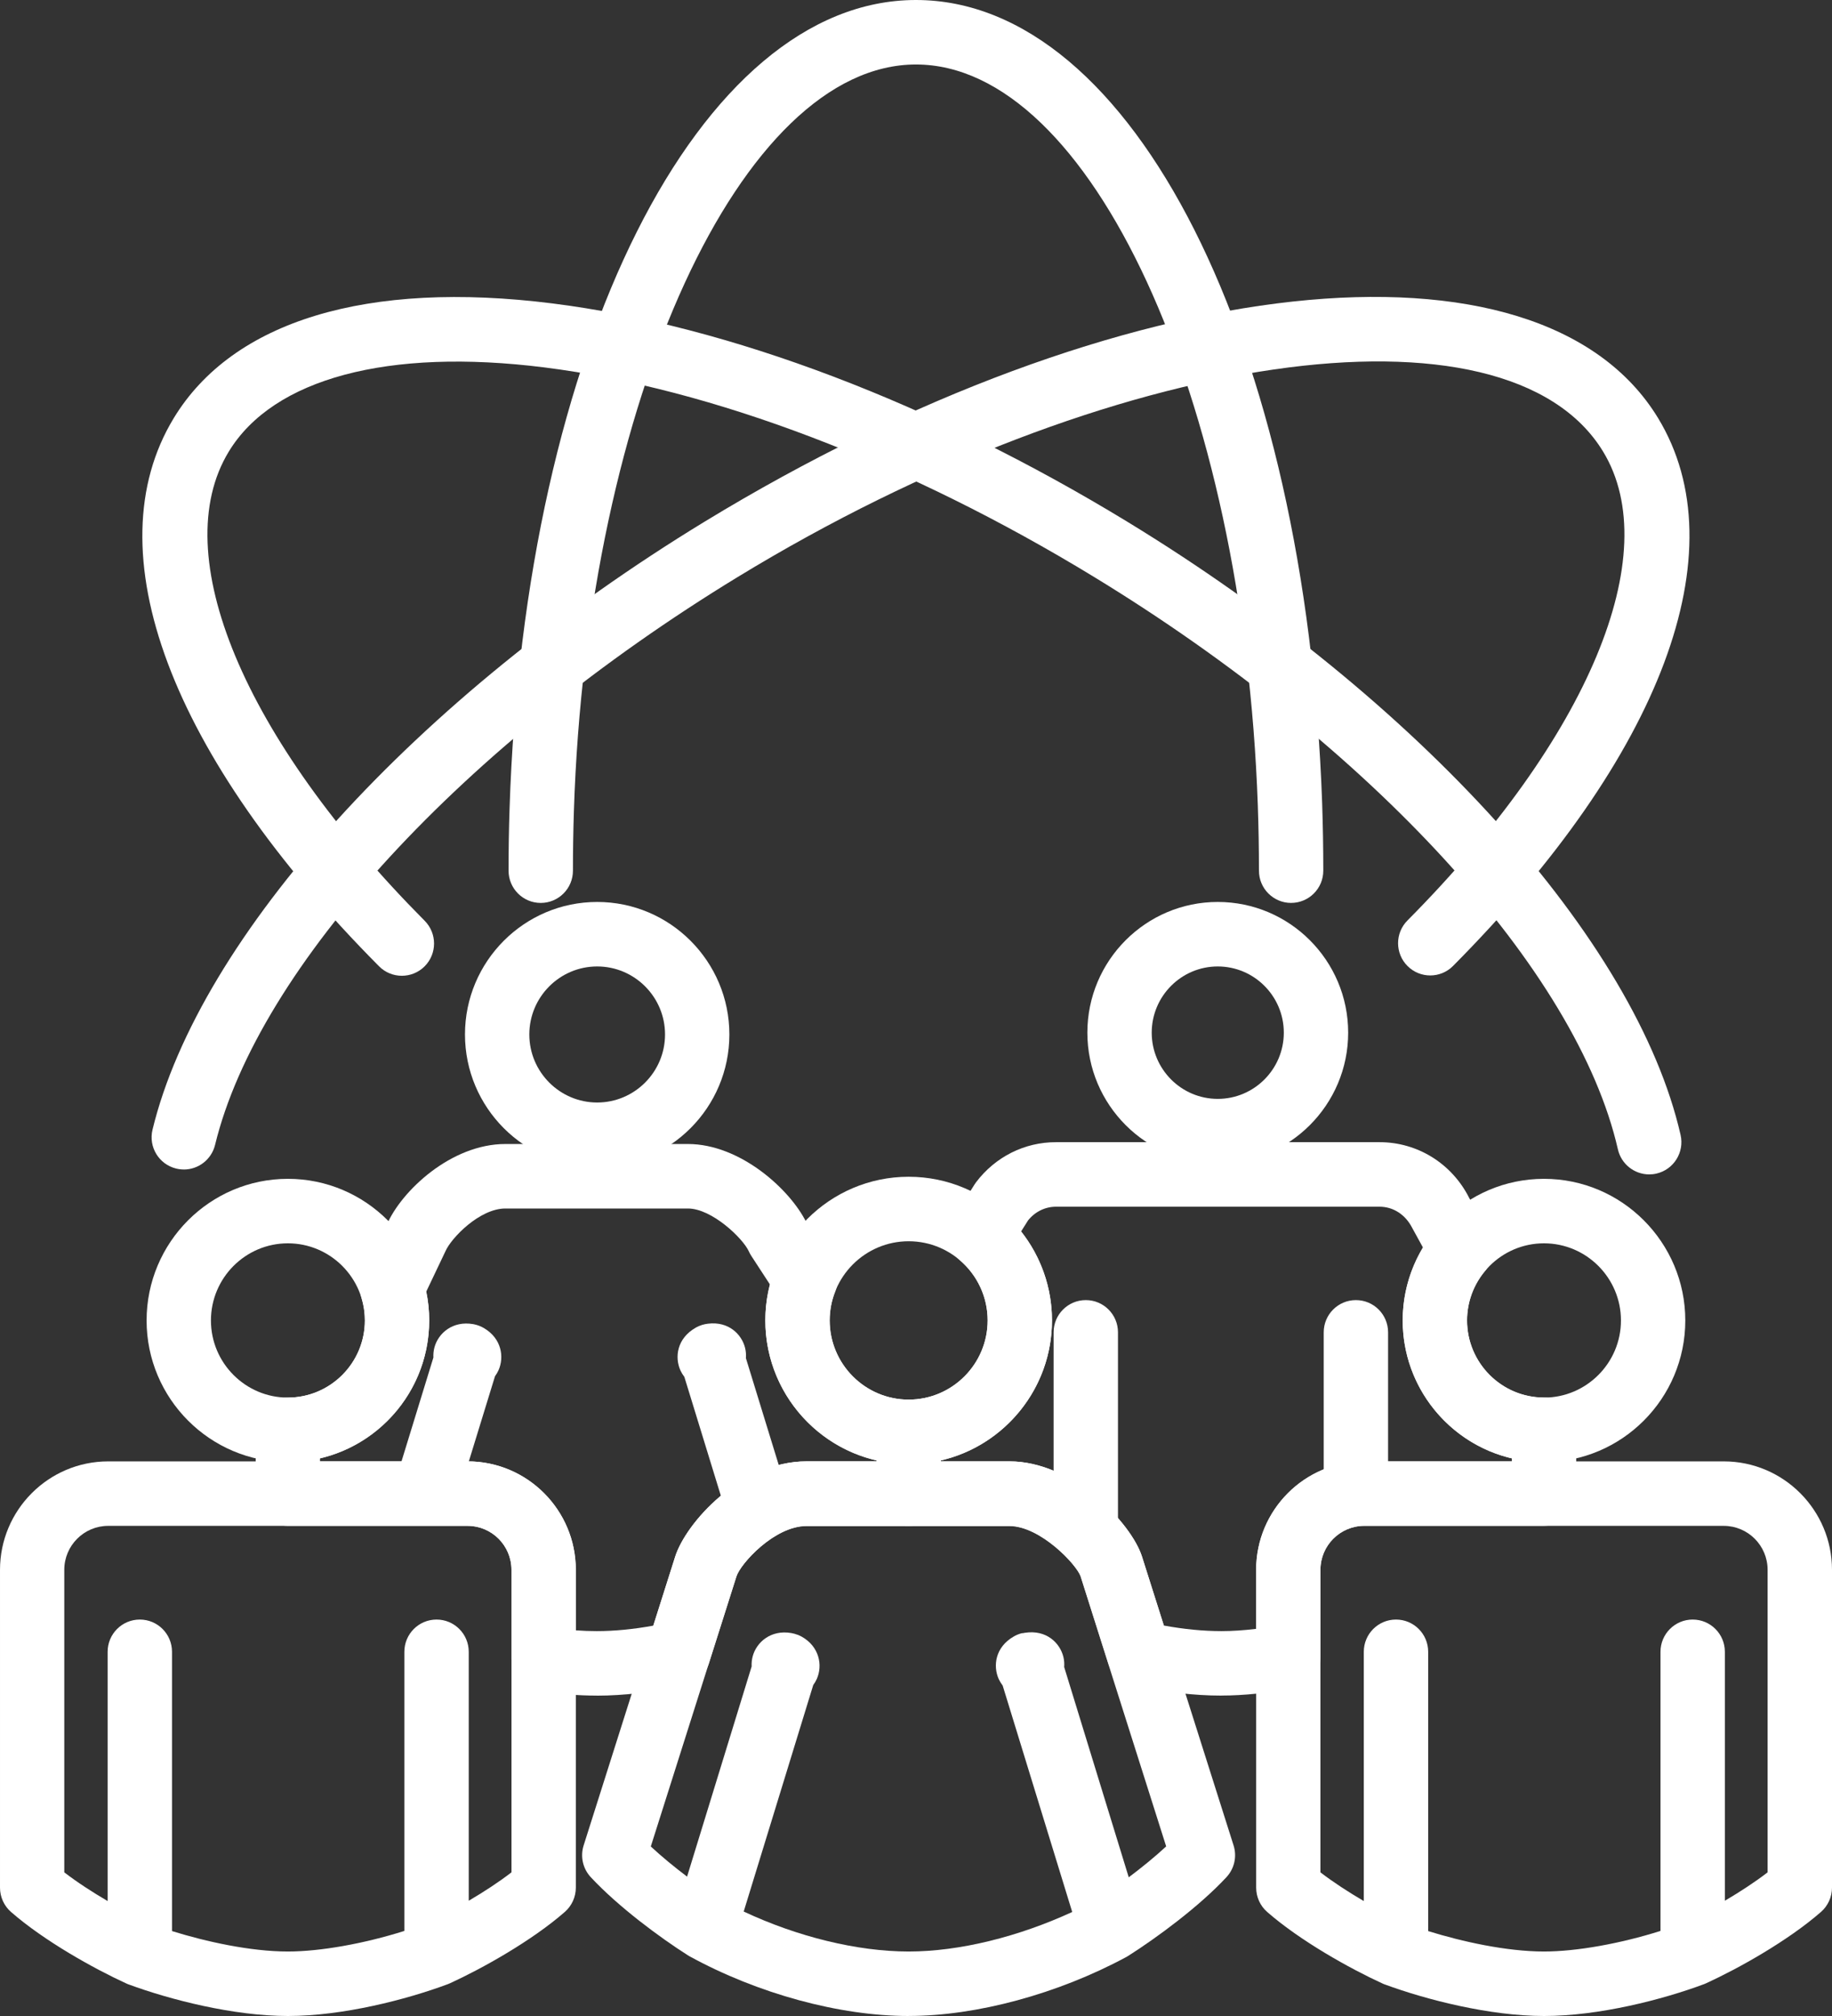
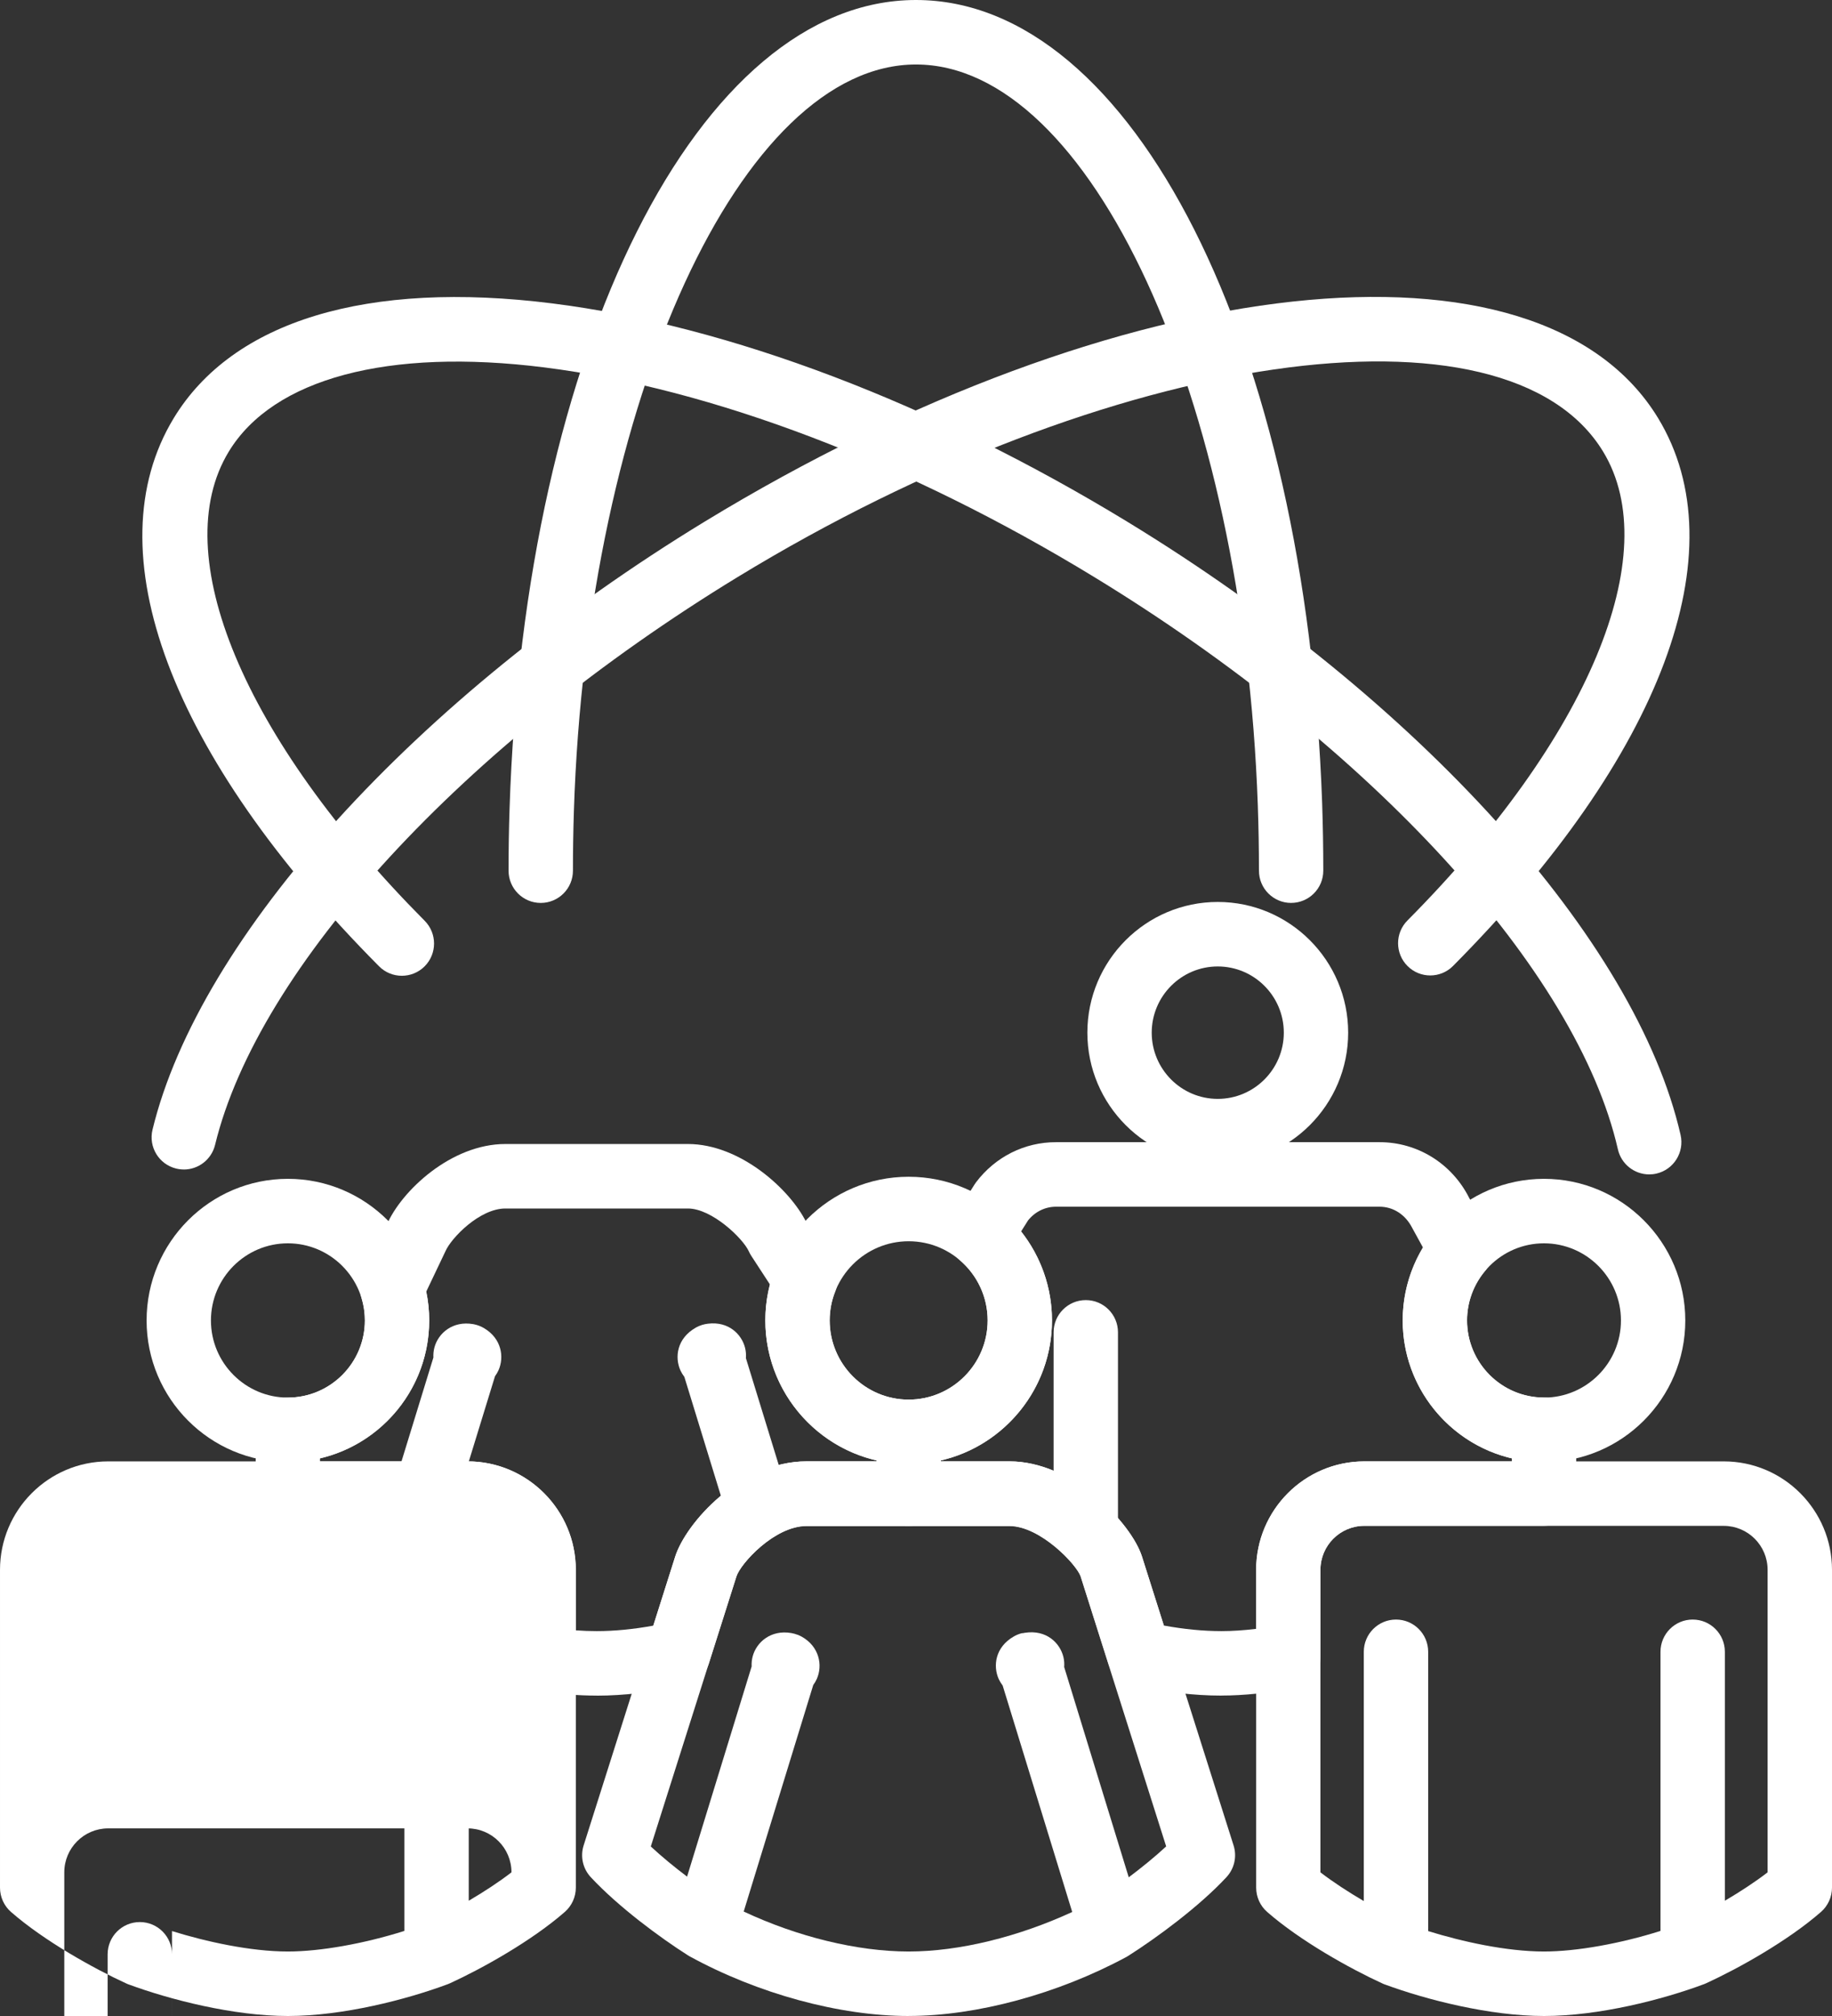
<svg xmlns="http://www.w3.org/2000/svg" fill="none" height="110" viewBox="0 0 100 110" width="100">
  <rect x="0" y="0" width="100" height="110" fill="#333333" stroke="none" />
  <g fill="#fff">
    <path d="m49.599 79.886c-4.315 0-7.823-3.517-7.823-7.84s3.51-7.838 7.823-7.838c4.313 0 7.823 3.517 7.823 7.838s-3.51 7.84-7.823 7.84zm0-12.159c-2.377 0-4.311 1.937-4.311 4.319s1.934 4.321 4.311 4.321c2.377 0 4.311-1.939 4.311-4.321s-1.934-4.319-4.311-4.319z" />
    <path d="m49.596 110c-3.764 0-8.23-1.216-11.952-3.255-.011-.006-.023-.014-.036-.021-.027-.016-.05-.031-.075-.046-1.504-.955-3.785-2.638-5.287-4.254-.432-.466-.58-1.127-.388-1.731l4.997-15.758c.576-1.816 3.549-5.2 7.178-5.2h11.069c3.468 0 6.656 3.367 7.236 5.2l4.997 15.758c.192.606.044 1.265-.388 1.731-1.488 1.603-3.808 3.309-5.348 4.286-.033.021-.065.041-.098.06-.008.004-.017.01-.025.013-3.737 2.015-8.177 3.215-11.877 3.215zm-9-5.7c2.932 1.377 6.208 2.181 9 2.181 2.792 0 6.009-.81 8.931-2.156l-3.796-12.355c-.086-.112-.157-.231-.215-.354-.321-.712-.198-1.743.828-2.328.134-.077.28-.135.432-.175h.004s.008 0 .01-.002h.004.002.002.008.004.002.004c.002 0 .002-.002.008 0h.002.004.002c.038-.01.079-.015.117-.021 1.169-.179 1.909.556 2.095 1.314.044.179.058.367.044.556l3.524 11.472c.716-.537 1.433-1.12 2.043-1.686l-4.672-14.732c-.221-.642-2.199-2.745-3.889-2.745h-11.069c-1.763 0-3.612 2.062-3.829 2.747l-4.672 14.734c.597.556 1.29 1.124 1.98 1.645l3.524-11.468c-.01-.187.01-.371.056-.546.207-.783 1-1.47 2.112-1.276.117.021.231.052.342.096h.002c.002 0 .004 0 .008.002h.004.004c.065.027.129.058.19.09.987.546 1.168 1.579.837 2.32-.052.115-.117.225-.192.327l-3.798 12.366z" />
    <path d="m84.278 79.777c-4.253 0-7.712-3.467-7.712-7.728s3.46-7.728 7.712-7.728c4.252 0 7.714 3.467 7.714 7.728s-3.46 7.728-7.714 7.728zm0-11.937c-2.316 0-4.2 1.889-4.2 4.209s1.884 4.209 4.2 4.209 4.202-1.889 4.202-4.209-1.886-4.209-4.202-4.209z" />
    <path d="m84.28 110c-2.961 0-6.425-.887-8.68-1.718-.021-.008-.042-.015-.063-.023-.025-.012-.05-.023-.075-.033-1.774-.812-4.482-2.32-6.293-3.903-.382-.333-.601-.818-.601-1.326v-17.341c0-3.263 2.648-5.918 5.905-5.918h19.62c3.257 0 5.907 2.655 5.907 5.918v4.581 12.758c0 .508-.219.991-.601 1.326-1.815 1.585-4.505 3.084-6.262 3.89-.029.013-.06.027-.09.038-.013.006-.027.01-.04.016-2.251.839-5.723 1.735-8.722 1.735zm-6.325-4.634c1.847.575 4.28 1.115 6.325 1.115 1.774 0 4.163-.429 6.358-1.123v-15.229c0-.972.785-1.76 1.757-1.76.972 0 1.757.787 1.757 1.76v13.582c.822-.483 1.64-1.016 2.333-1.549v-11.925-4.581c0-1.324-1.073-2.399-2.395-2.399h-19.62c-1.321 0-2.395 1.075-2.395 2.399v16.506c.703.539 1.532 1.078 2.368 1.566v-13.599c0-.972.785-1.76 1.757-1.76s1.757.787 1.757 1.76v15.238z" />
    <path d="m15.714 79.777c-4.253 0-7.712-3.467-7.712-7.728s3.46-7.728 7.712-7.728 7.714 3.467 7.714 7.728-3.46 7.728-7.714 7.728zm0-11.937c-2.316 0-4.2 1.889-4.2 4.209s1.884 4.209 4.2 4.209 4.202-1.889 4.202-4.209-1.886-4.209-4.202-4.209z" />
-     <path d="m15.714 110c-2.961 0-6.425-.887-8.68-1.718-.021-.008-.042-.015-.063-.023-.025-.012-.05-.023-.075-.033-1.774-.812-4.482-2.32-6.295-3.903-.382-.333-.601-.818-.601-1.326v-17.341c0-3.263 2.65-5.918 5.905-5.918h19.62c3.257 0 5.907 2.655 5.907 5.918v4.581 12.758c0 .508-.219.991-.601 1.326-1.815 1.585-4.505 3.084-6.262 3.89-.029.013-.059.027-.09.038-.013.006-.027.01-.04.016-2.251.839-5.723 1.735-8.722 1.735zm-6.326-4.634c1.847.575 4.28 1.115 6.326 1.115 1.774 0 4.163-.429 6.358-1.123v-15.229c0-.972.785-1.76 1.757-1.76s1.757.787 1.757 1.76v13.582c.824-.483 1.64-1.016 2.333-1.549v-11.925-4.581c0-1.324-1.073-2.399-2.395-2.399h-19.62c-1.319 0-2.395 1.075-2.395 2.399v16.506c.701.539 1.53 1.078 2.366 1.566v-13.599c0-.972.785-1.76 1.757-1.76.972 0 1.757.787 1.757 1.76v15.238z" />
+     <path d="m15.714 110c-2.961 0-6.425-.887-8.68-1.718-.021-.008-.042-.015-.063-.023-.025-.012-.05-.023-.075-.033-1.774-.812-4.482-2.32-6.295-3.903-.382-.333-.601-.818-.601-1.326v-17.341c0-3.263 2.65-5.918 5.905-5.918h19.62c3.257 0 5.907 2.655 5.907 5.918v4.581 12.758c0 .508-.219.991-.601 1.326-1.815 1.585-4.505 3.084-6.262 3.89-.029.013-.059.027-.09.038-.013.006-.027.01-.04.016-2.251.839-5.723 1.735-8.722 1.735zm-6.326-4.634c1.847.575 4.28 1.115 6.326 1.115 1.774 0 4.163-.429 6.358-1.123v-15.229c0-.972.785-1.76 1.757-1.76s1.757.787 1.757 1.76v13.582c.824-.483 1.64-1.016 2.333-1.549c0-1.324-1.073-2.399-2.395-2.399h-19.62c-1.319 0-2.395 1.075-2.395 2.399v16.506c.701.539 1.53 1.078 2.366 1.566v-13.599c0-.972.785-1.76 1.757-1.76.972 0 1.757.787 1.757 1.76v15.238z" />
    <path d="m66.675 92.518c-1.534 0-3.182-.198-4.899-.591-.607-.139-1.095-.589-1.283-1.183l-1.504-4.742c-.221-.642-2.199-2.745-3.889-2.745h-5.5c-.97 0-1.757-.787-1.757-1.76v-3.369c0-.972.785-1.76 1.757-1.76 2.377 0 4.311-1.939 4.311-4.321 0-1.268-.557-2.468-1.527-3.293-.666-.568-.816-1.539-.349-2.282l1.158-1.839c.027-.042.056-.085.086-.125 1.054-1.391 2.644-2.187 4.365-2.187h17.657c2.074 0 3.948 1.164 4.893 3.038l1.089 1.98c.351.641.271 1.431-.2 1.987-.647.762-1.002 1.728-1.002 2.718 0 2.32 1.884 4.209 4.2 4.209.97 0 1.757.787 1.757 1.76v3.48c0 .972-.785 1.76-1.757 1.76h-9.809c-1.321 0-2.395 1.075-2.395 2.399v4.723c0 .845-.597 1.57-1.425 1.728-1.425.273-2.763.412-3.977.412zm-3.146-3.823c1.104.202 2.158.304 3.146.304.59 0 1.219-.042 1.89-.123v-3.22c0-3.263 2.65-5.918 5.907-5.918h8.052v-.164c-3.41-.798-5.957-3.871-5.957-7.526 0-1.406.388-2.782 1.106-3.978l-.586-1.068c-.373-.737-1.045-1.16-1.786-1.16h-17.657c-.592 0-1.145.271-1.527.747l-.38.602c1.085 1.374 1.686 3.078 1.686 4.858 0 3.719-2.596 6.839-6.068 7.639v.05h3.745c3.468 0 6.656 3.367 7.236 5.2l1.192 3.759z" />
    <path d="m32.574 92.518c-1.012 0-2.078-.085-3.168-.254-.857-.133-1.488-.872-1.488-1.739v-4.869c0-1.324-1.073-2.399-2.393-2.399h-9.811c-.97 0-1.757-.787-1.757-1.76v-3.48c0-.972.785-1.76 1.757-1.76 2.318 0 4.202-1.889 4.202-4.209 0-.419-.063-.837-.186-1.237-.129-.421-.096-.877.094-1.276l1.298-2.726c.78-1.806 3.483-4.388 6.464-4.388h9.963c2.856 0 5.577 2.478 6.464 4.275l1.413 2.172c.311.477.372 1.075.163 1.606-.2.508-.301 1.037-.301 1.574 0 2.382 1.934 4.321 4.311 4.321.97 0 1.757.787 1.757 1.76v3.369c0 .972-.785 1.76-1.757 1.76h-5.567c-1.763 0-3.612 2.062-3.829 2.747l-1.506 4.748c-.188.594-.678 1.045-1.285 1.183-1.703.389-3.332.585-4.839.585zm-1.145-3.561c.39.029.772.042 1.145.042.962 0 1.997-.1 3.086-.298l1.194-3.765c.576-1.816 3.549-5.2 7.178-5.2h3.812v-.05c-3.472-.8-6.068-3.923-6.068-7.639 0-.664.085-1.32.252-1.96l-1.022-1.568c-.05-.077-.094-.158-.131-.24-.313-.698-2.01-2.339-3.326-2.339h-9.963c-1.408 0-2.961 1.616-3.268 2.326l-1.052 2.21c.108.516.161 1.041.161 1.57 0 3.657-2.548 6.728-5.959 7.526v.164h8.054c3.257 0 5.907 2.655 5.907 5.918v3.301z" />
    <path d="m70.477 49.267c-.97 0-1.757-.787-1.757-1.76 0-1.187-.021-2.391-.063-3.58-.785-22.282-9.158-40.408-18.66-40.408s-17.951 18.272-18.671 40.733c-.035 1.085-.052 2.18-.052 3.255 0 .972-.785 1.76-1.757 1.76-.972 0-1.757-.787-1.757-1.76 0-1.112.017-2.245.054-3.367.807-25.164 10.343-44.14 22.183-44.14s21.291 18.832 22.172 43.803c.042 1.231.063 2.476.063 3.703 0 .972-.785 1.76-1.757 1.76z" />
    <path d="m90.024 64.08c-.801 0-1.525-.552-1.711-1.368-2.224-9.738-13.444-21.997-28.586-31.227-10.212-6.226-20.87-10.287-30.009-11.437-8.528-1.073-14.807.602-17.233 4.598-3.397 5.593.801 15.639 10.696 25.595.684.689.682 1.803-.006 2.489-.689.685-1.801.683-2.485-.006-11.416-11.487-15.606-22.666-11.207-29.908 3.224-5.31 10.567-7.532 20.672-6.26 9.621 1.21 20.77 5.444 31.397 11.922 15.912 9.7 27.76 22.83 30.183 33.449.215.947-.374 1.891-1.321 2.108-.131.031-.263.044-.394.044z" />
    <path d="m10.033 63.811c-.138 0-.277-.017-.417-.05-.943-.231-1.521-1.181-1.29-2.126 2.566-10.554 14.385-23.569 30.112-33.157 22.717-13.844 45.588-16.333 52.071-5.662 4.394 7.237.209 18.411-11.194 29.89-.684.689-1.797.691-2.483.006-.687-.685-.691-1.799-.006-2.487 9.884-9.95 14.076-19.99 10.683-25.579-5.275-8.688-26.911-5.554-47.243 6.839-14.973 9.129-26.17 21.289-28.526 30.983-.196.804-.914 1.345-1.705 1.345z" />
-     <path d="m32.597 63.676c-3.979 0-7.216-3.244-7.216-7.232s3.238-7.23 7.216-7.23c3.979 0 7.216 3.244 7.216 7.23 0 3.986-3.238 7.232-7.216 7.232zm0-10.943c-2.043 0-3.704 1.666-3.704 3.711s1.663 3.713 3.704 3.713 3.704-1.666 3.704-3.713c0-2.047-1.663-3.711-3.704-3.711z" />
    <path d="m66.471 63.478c-3.925 0-7.117-3.199-7.117-7.132s3.192-7.132 7.117-7.132c3.925 0 7.119 3.199 7.119 7.132s-3.193 7.132-7.119 7.132zm0-10.745c-1.988 0-3.604 1.622-3.604 3.613 0 1.991 1.617 3.613 3.604 3.613 1.988 0 3.606-1.62 3.606-3.613s-1.617-3.613-3.606-3.613z" />
    <path d="m41.4 84.075c-.751 0-1.446-.487-1.678-1.243l-2.366-7.703c-.086-.112-.159-.233-.215-.356-.321-.712-.196-1.743.832-2.328.006-.004.013-.008.019-.012.207-.114.43-.183.653-.208 1.127-.139 1.843.581 2.026 1.323.044.179.059.366.044.556l2.364 7.691c.286.929-.236 1.914-1.162 2.199-.173.052-.346.079-.517.079z" />
    <path d="m23.226 83.217c-.171 0-.346-.025-.517-.079-.927-.287-1.448-1.272-1.162-2.199l2.11-6.868c-.01-.187.01-.373.056-.548.209-.783 1.002-1.468 2.114-1.274.017.004.035.006.052.01.203.042.392.117.559.221.931.554 1.097 1.558.774 2.284-.052.114-.115.225-.192.327l-2.116 6.883c-.232.756-.928 1.243-1.678 1.243z" />
-     <path d="m74.012 83.123c-.97 0-1.757-.787-1.757-1.76v-8.665c0-.972.785-1.76 1.757-1.76s1.757.787 1.757 1.76v8.665c0 .972-.785 1.76-1.757 1.76z" />
    <path d="m59.268 84.758c-.97 0-1.757-.787-1.757-1.76v-10.3c0-.972.785-1.76 1.757-1.76s1.757.787 1.757 1.76v10.3c0 .972-.785 1.76-1.757 1.76z" />
  </g>
</svg>